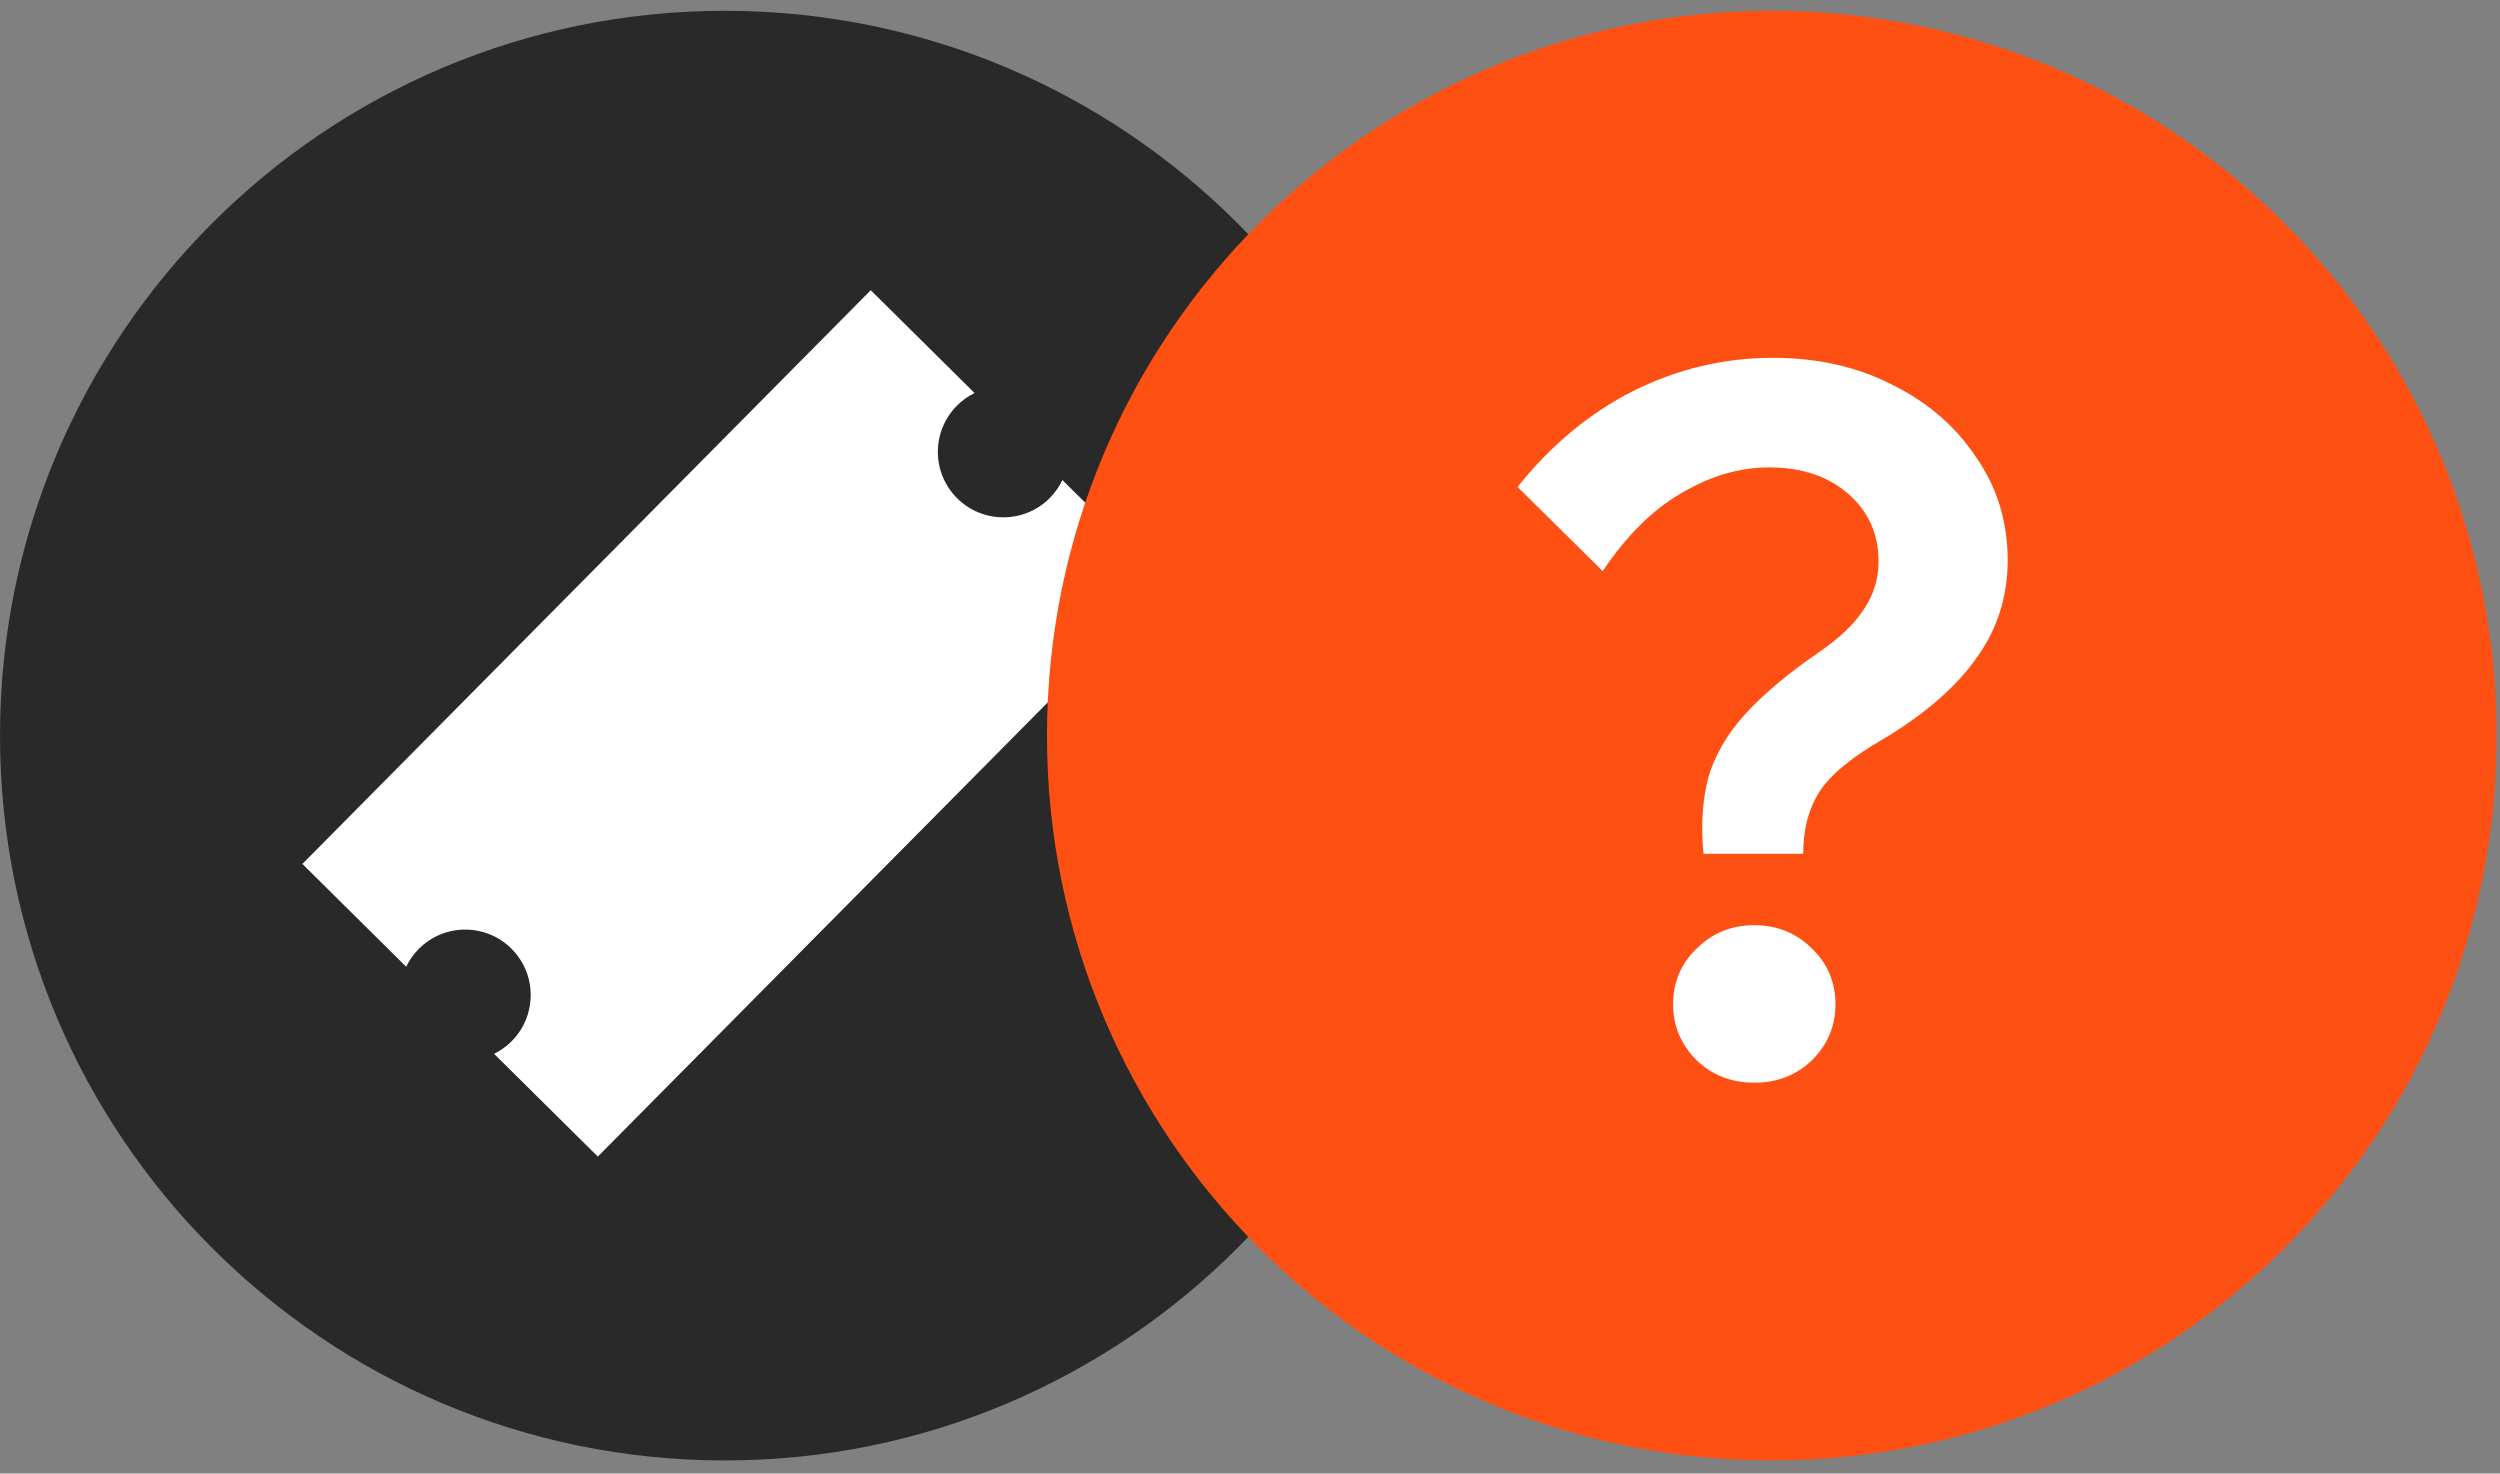
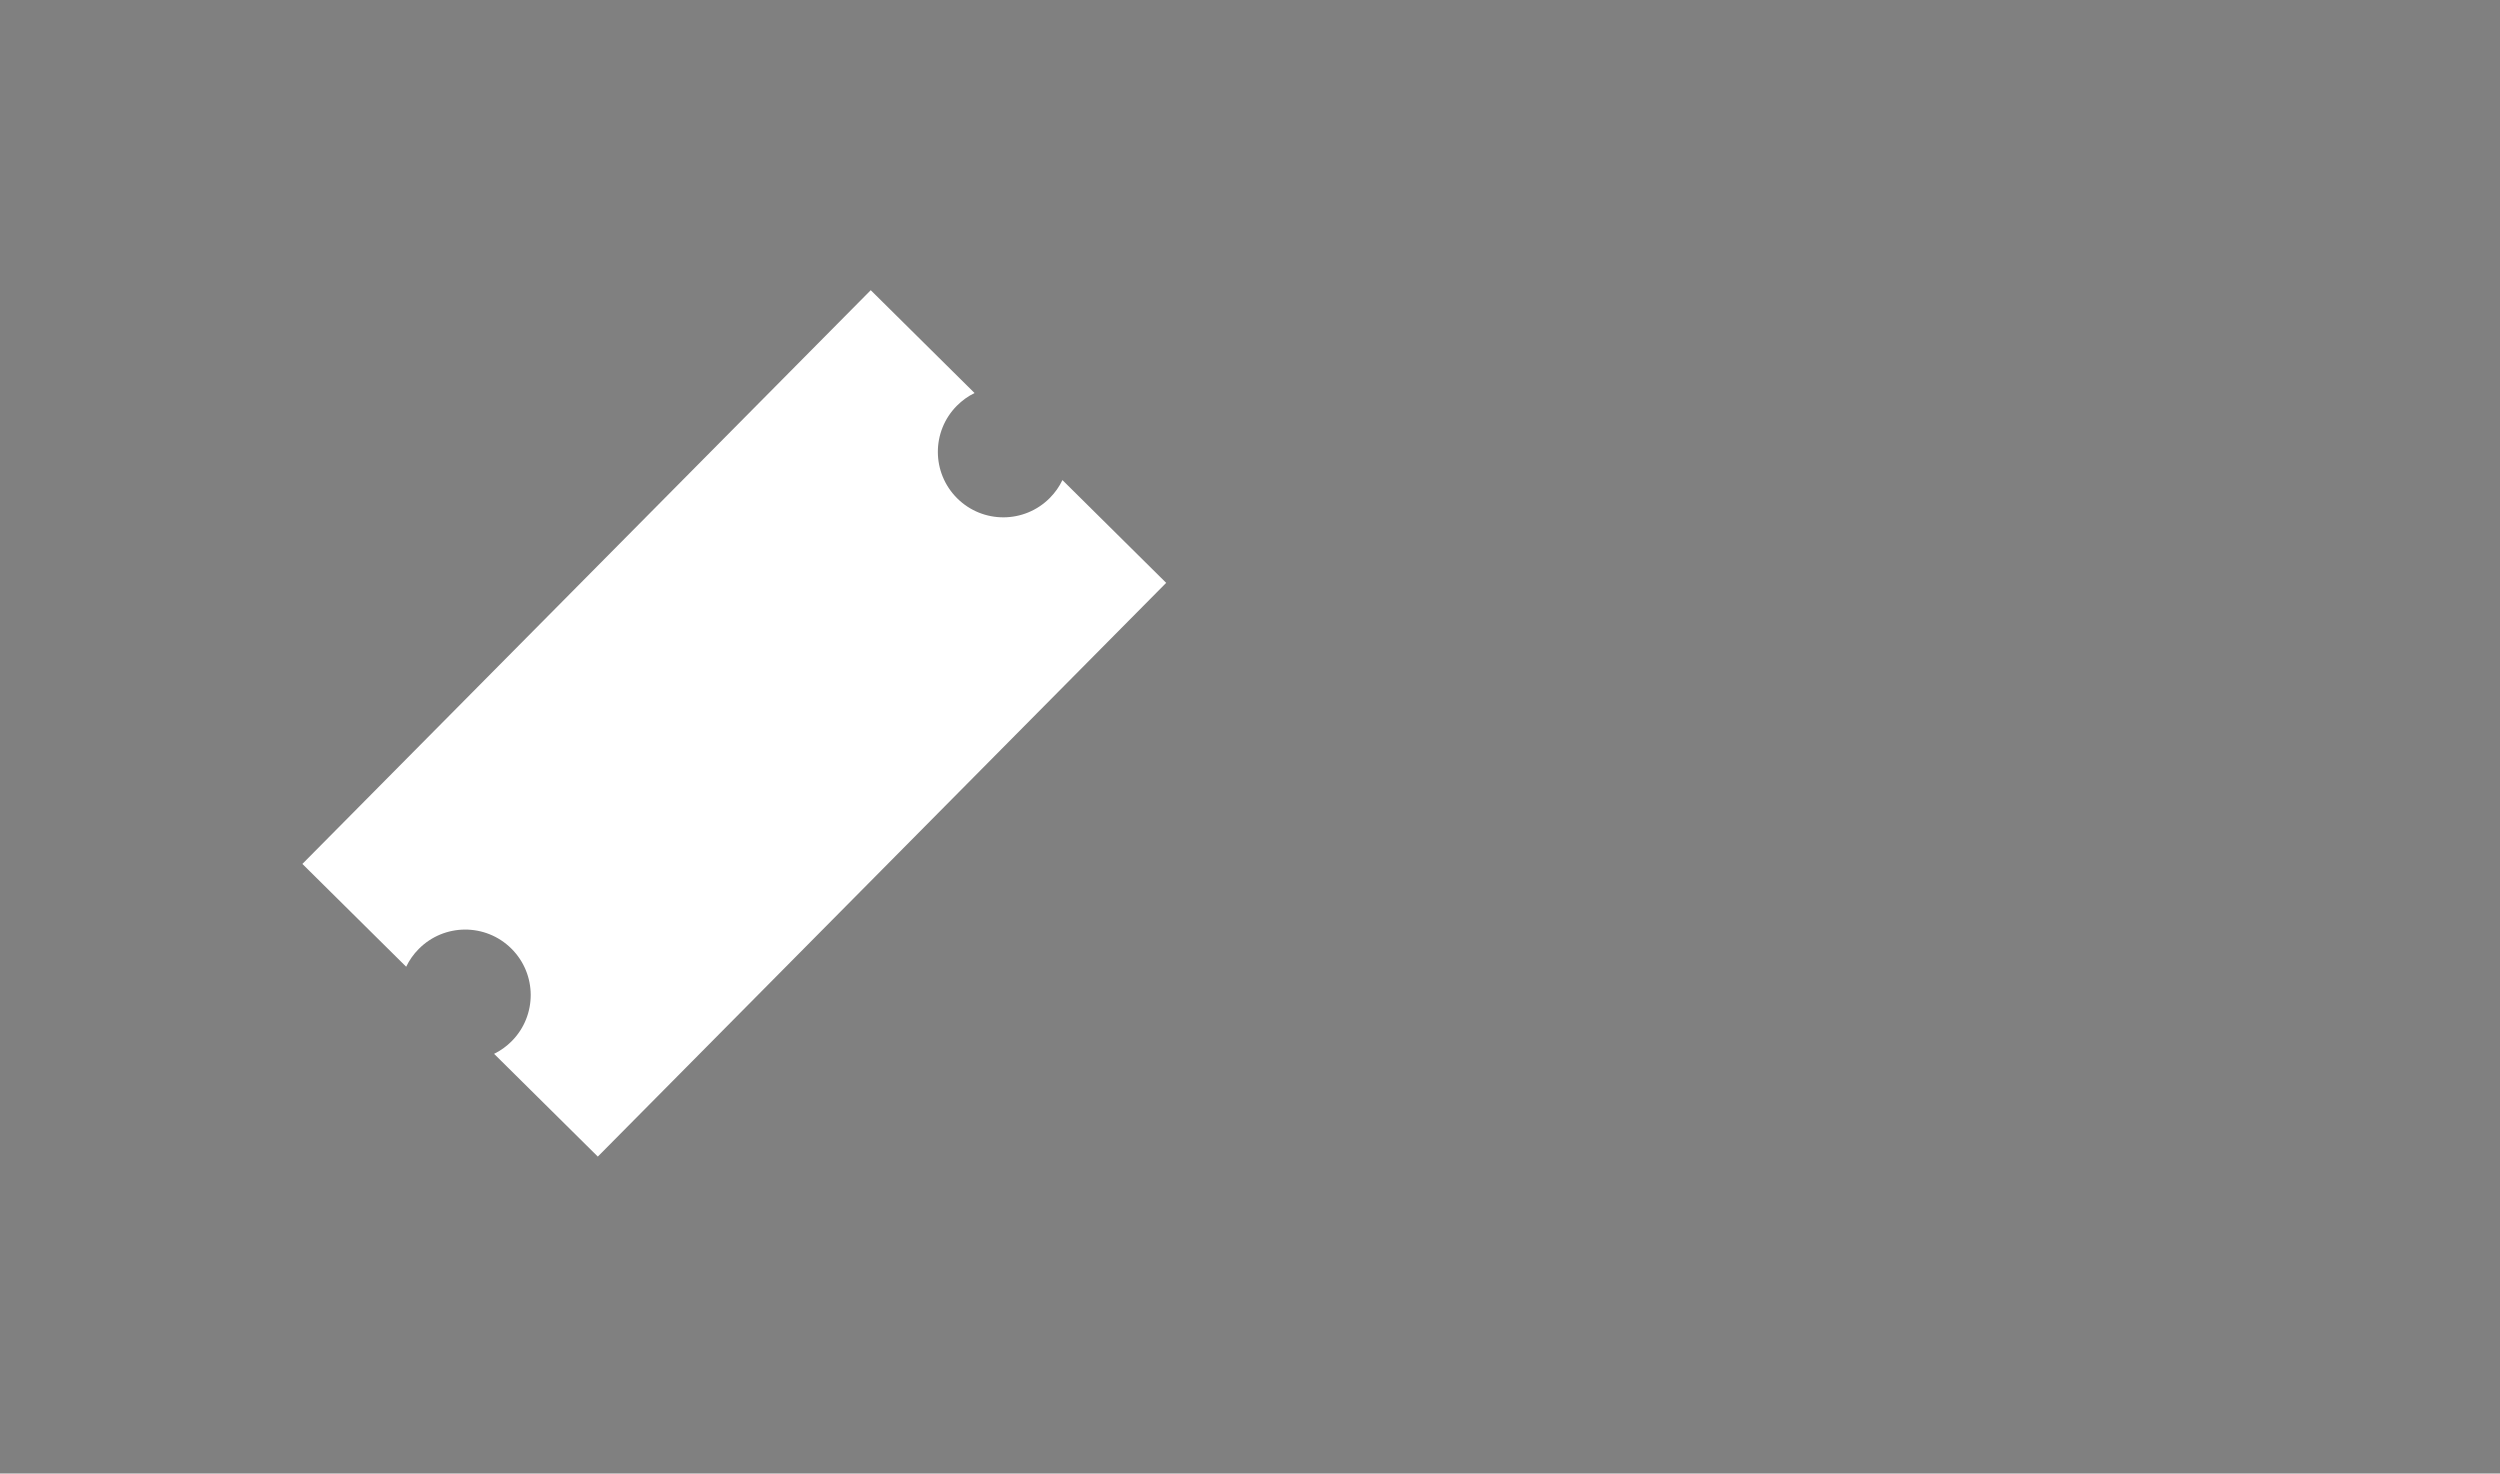
<svg xmlns="http://www.w3.org/2000/svg" width="151" height="89" viewBox="0 0 151 89" fill="none">
  <rect x="0" y="0" width="151" height="89" fill="#808080" stroke="none" />
-   <path d="M87.558 44.431C87.558 68.61 67.958 88.211 43.779 88.211C19.601 88.211 0 68.61 0 44.431C0 20.253 19.601 0.652 43.779 0.652C67.958 0.652 87.558 20.253 87.558 44.431Z" fill="#292929" />
  <path d="M63.41 30.076C61.873 31.628 59.37 31.639 57.818 30.102C56.266 28.565 56.255 26.061 57.792 24.51C58.112 24.186 58.475 23.929 58.863 23.739L52.593 17.528L18.264 52.181L24.533 58.391C24.719 58.004 24.971 57.64 25.291 57.318C26.828 55.766 29.332 55.755 30.883 57.292C32.435 58.829 32.447 61.333 30.91 62.884C30.59 63.207 30.229 63.463 29.843 63.652L36.108 69.858L70.437 35.205L64.171 28.997C63.985 29.387 63.731 29.752 63.41 30.076Z" fill="white" />
-   <path d="M150.796 44.431C150.796 68.61 131.195 88.211 107.016 88.211C82.838 88.211 63.237 68.61 63.237 44.431C63.237 20.253 82.838 0.652 107.016 0.652C131.195 0.652 150.796 20.253 150.796 44.431Z" fill="#FF5014" />
-   <path d="M108.914 51.569H102.888C102.73 49.836 102.829 48.3 103.183 46.96C103.577 45.621 104.306 44.361 105.369 43.179C106.472 41.958 107.969 40.697 109.86 39.398C111.12 38.531 112.026 37.664 112.578 36.798C113.168 35.931 113.464 34.966 113.464 33.903C113.464 32.248 112.853 30.89 111.632 29.826C110.411 28.762 108.816 28.231 106.846 28.231C105.074 28.231 103.321 28.743 101.588 29.767C99.855 30.752 98.26 32.327 96.802 34.494L91.662 29.412C93.671 26.892 95.995 24.961 98.634 23.622C101.312 22.283 104.128 21.613 107.083 21.613C109.801 21.613 112.223 22.165 114.35 23.268C116.477 24.331 118.151 25.789 119.372 27.64C120.633 29.452 121.263 31.52 121.263 33.844C121.263 36.05 120.633 38.019 119.372 39.752C118.151 41.485 116.3 43.1 113.818 44.597C111.888 45.7 110.588 46.764 109.919 47.788C109.249 48.812 108.914 50.072 108.914 51.569ZM110.864 60.668C110.864 61.968 110.391 63.09 109.446 64.036C108.501 64.942 107.339 65.395 105.96 65.395C104.581 65.395 103.419 64.942 102.474 64.036C101.529 63.09 101.056 61.968 101.056 60.668C101.056 59.329 101.529 58.206 102.474 57.3C103.419 56.355 104.581 55.882 105.96 55.882C107.339 55.882 108.501 56.355 109.446 57.3C110.391 58.206 110.864 59.329 110.864 60.668Z" fill="white" />
</svg>